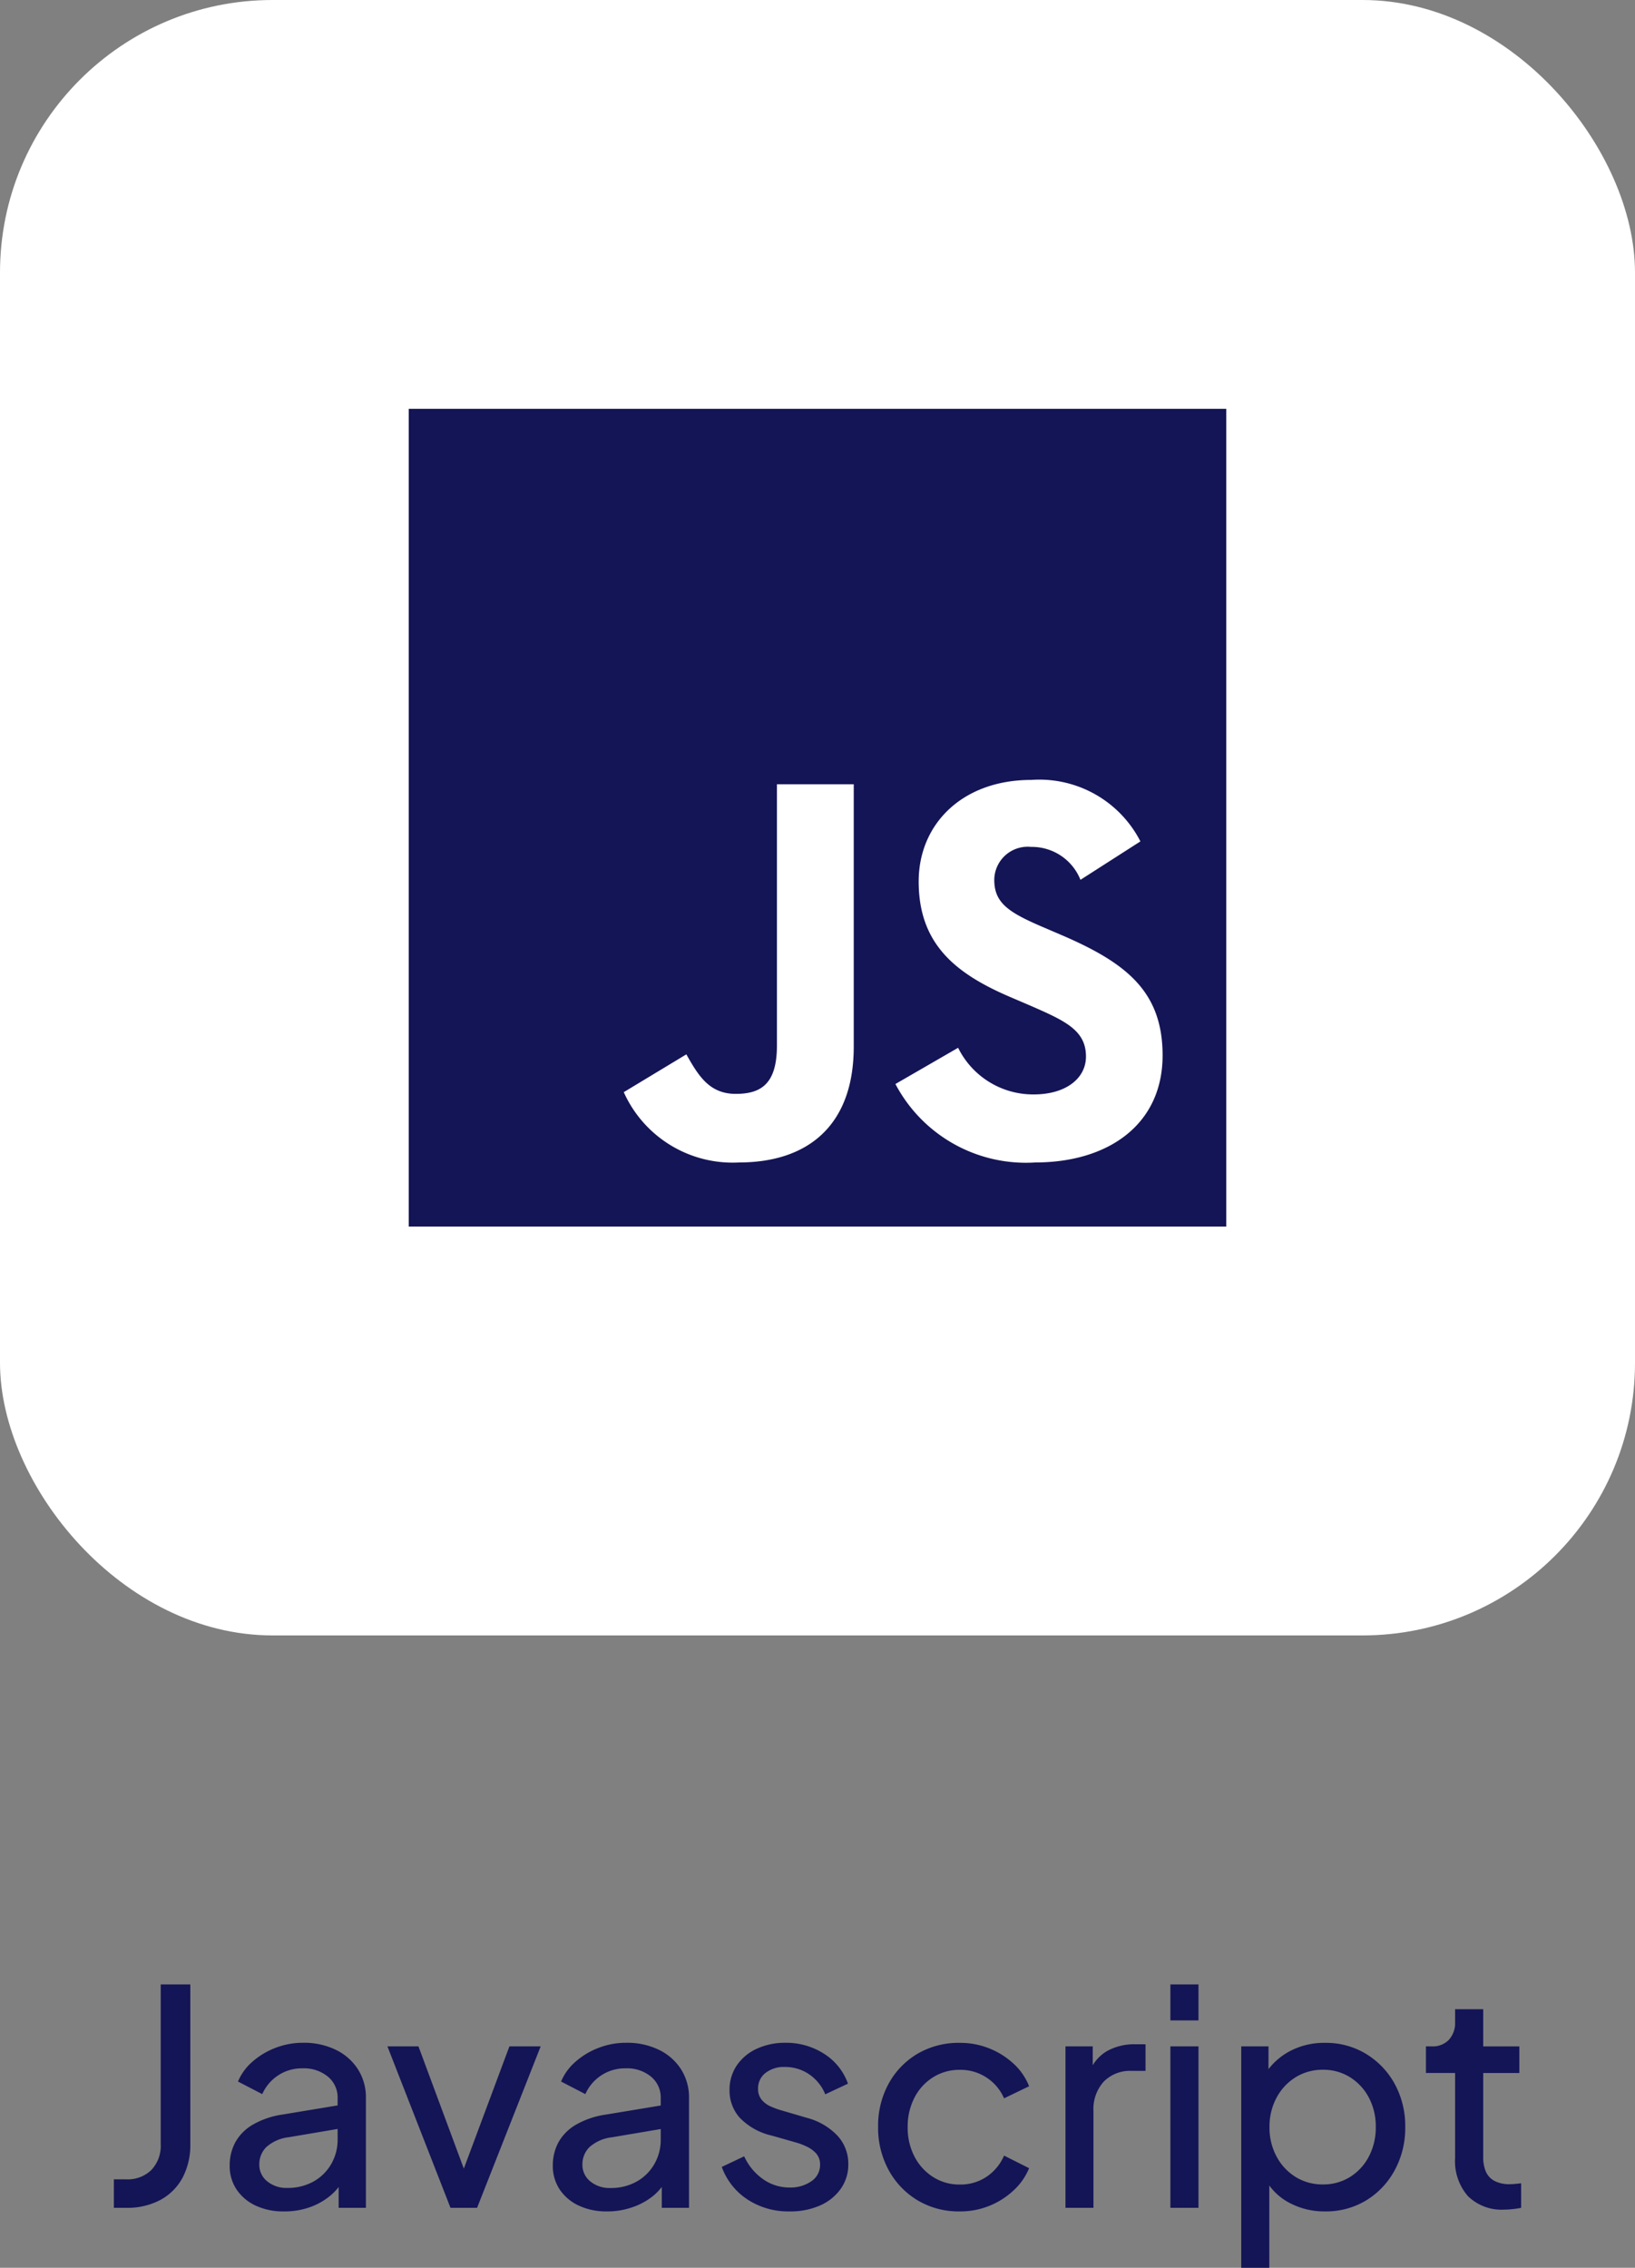
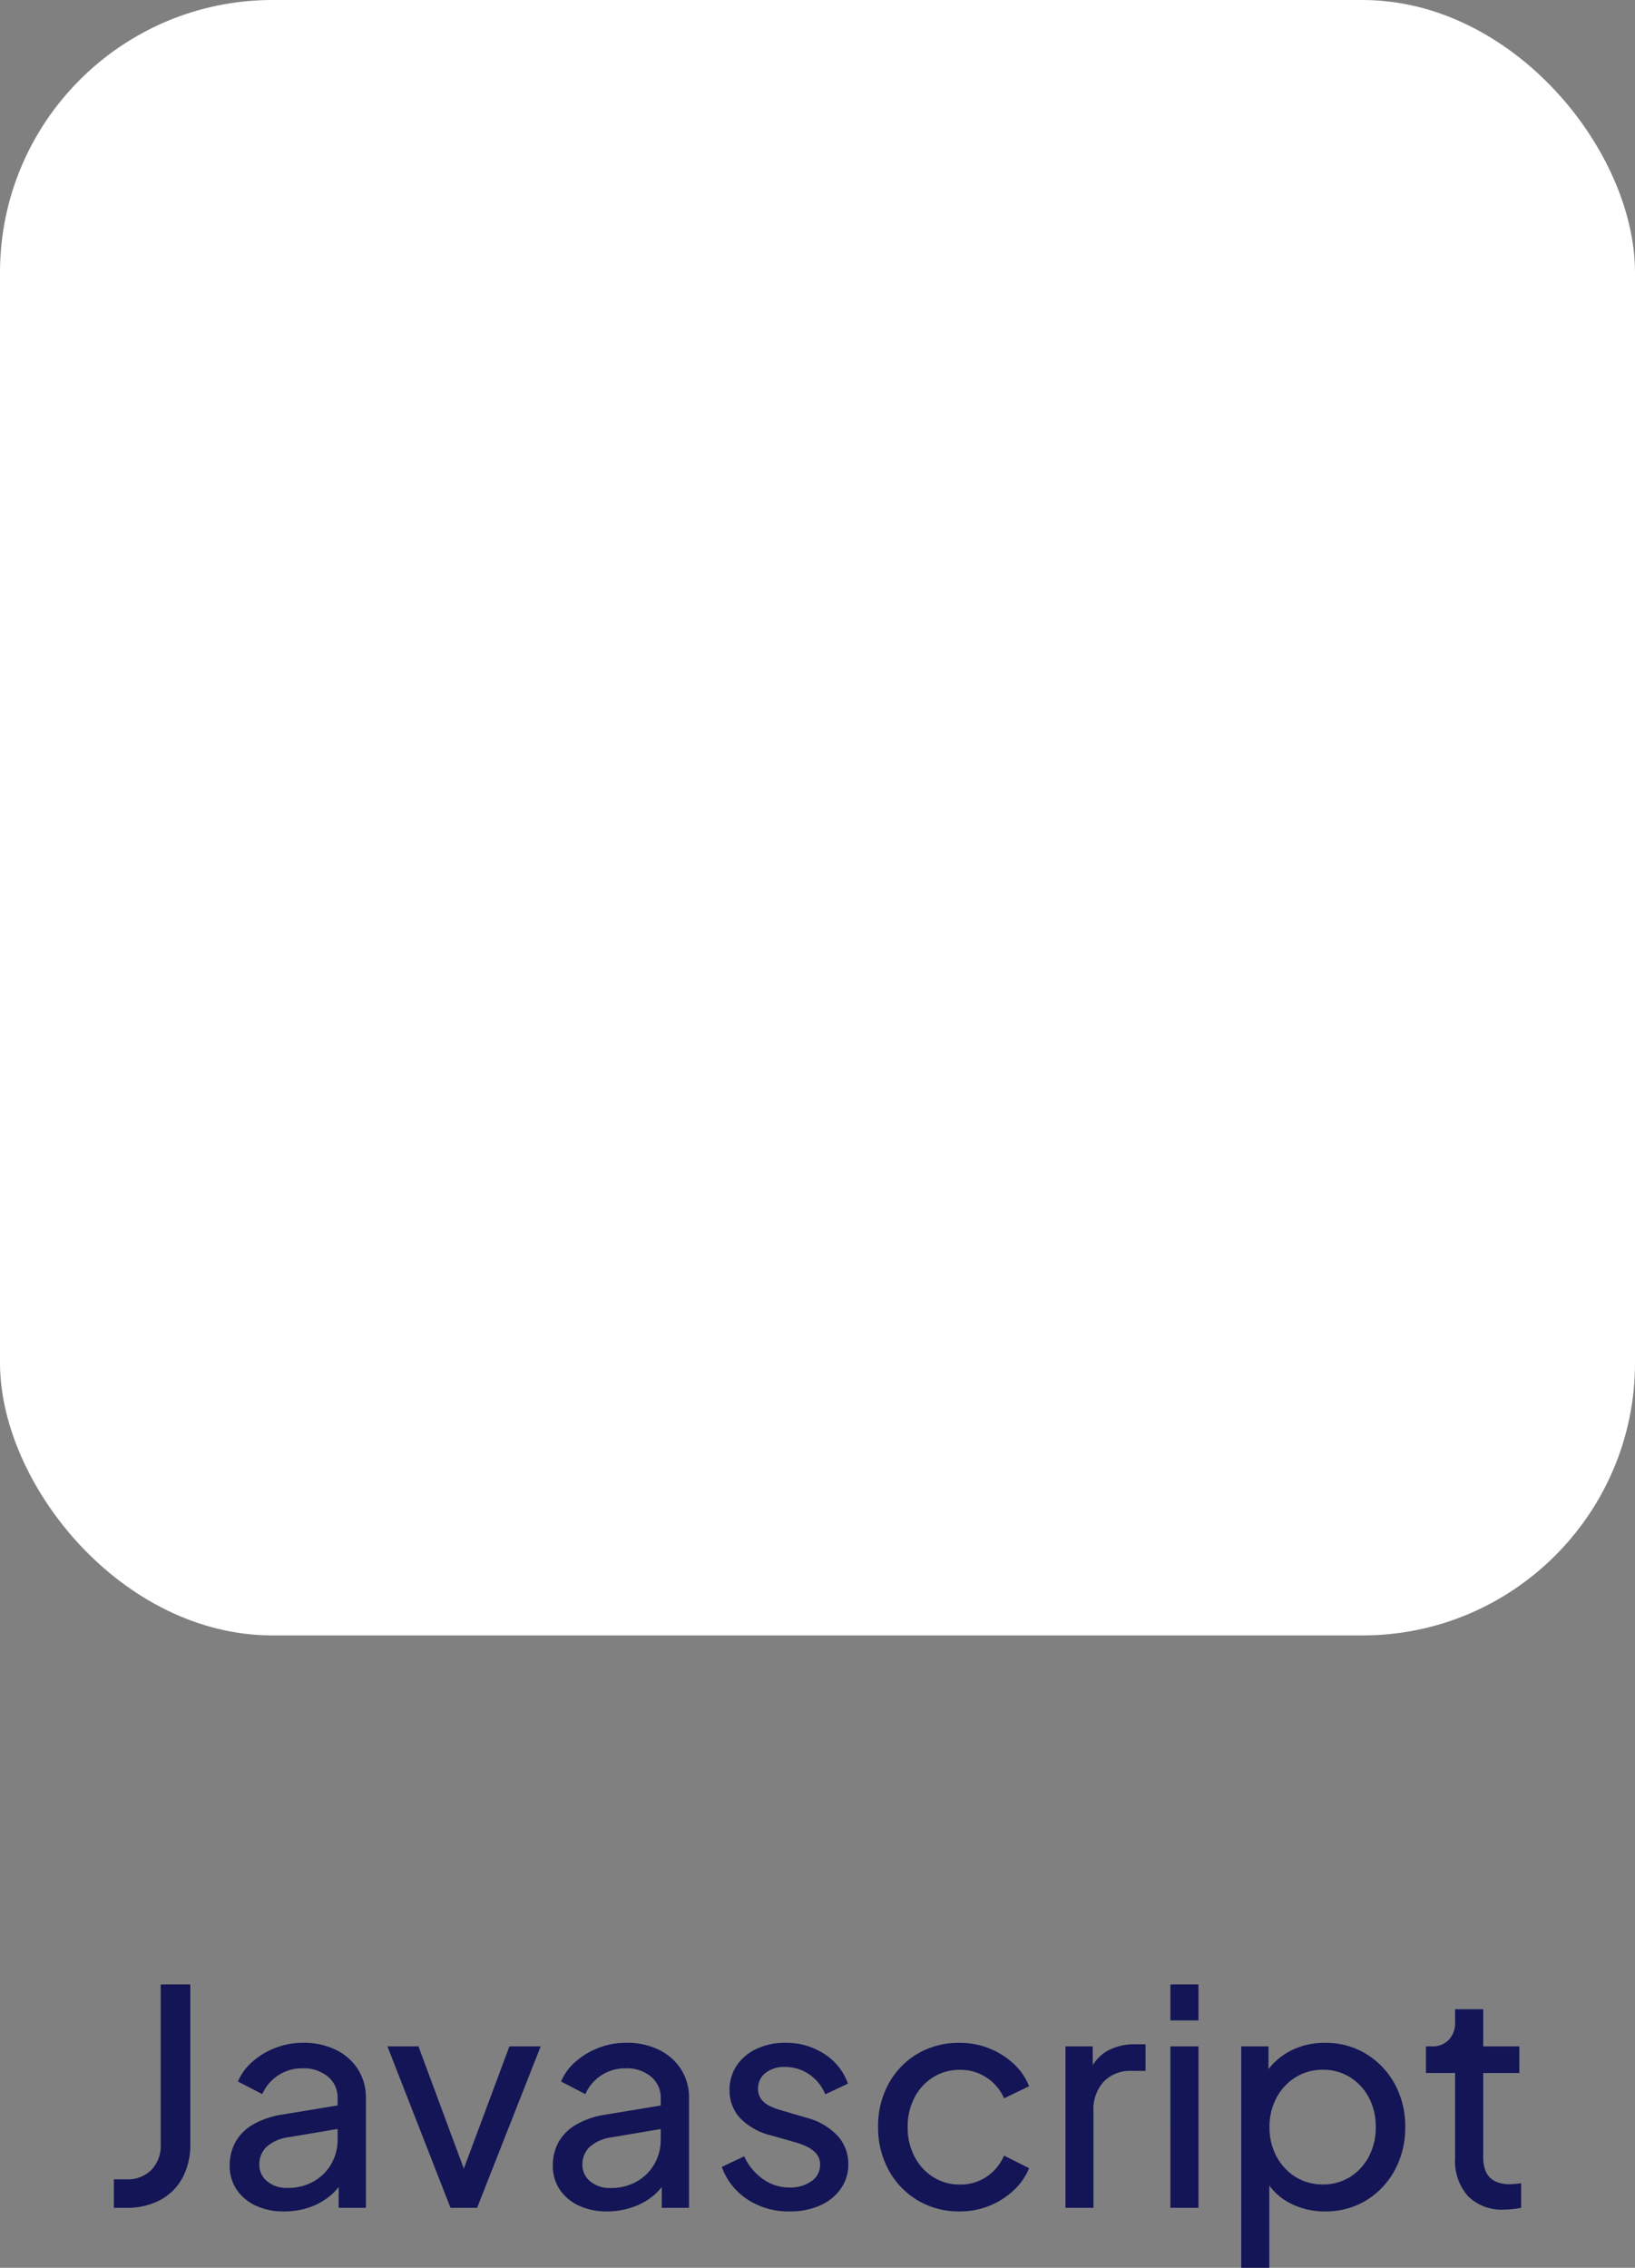
<svg xmlns="http://www.w3.org/2000/svg" width="60" height="83.2" viewBox="0 0 60 83.2">
  <rect x="0" y="0" width="60" height="83.2" fill="#808080" stroke="none" />
  <g id="Groupe_9245" data-name="Groupe 9245" transform="translate(-996 -524)">
    <rect id="Rectangle_4173" data-name="Rectangle 4173" width="60" height="60" rx="10" transform="translate(996 524)" fill="#fff" />
    <path id="Tracé_25266" data-name="Tracé 25266" d="M-25.821,0V-1.045h.454a1.236,1.236,0,0,0,.925-.347,1.286,1.286,0,0,0,.34-.941V-8.195h1.086v5.844A2.568,2.568,0,0,1-23.3-1.105a2,2,0,0,1-.817.817A2.566,2.566,0,0,1-25.367,0Zm6.234.132a2.375,2.375,0,0,1-1.031-.213,1.7,1.7,0,0,1-.7-.591,1.538,1.538,0,0,1-.253-.876,1.772,1.772,0,0,1,.206-.855,1.718,1.718,0,0,1,.639-.646,3.063,3.063,0,0,1,1.1-.374l2.192-.363v.863l-1.969.333a1.489,1.489,0,0,0-.824.362.883.883,0,0,0-.257.642.77.77,0,0,0,.287.611,1.1,1.1,0,0,0,.736.245,1.919,1.919,0,0,0,.971-.238,1.712,1.712,0,0,0,.648-.644,1.779,1.779,0,0,0,.232-.9V-4.026a.988.988,0,0,0-.356-.786,1.385,1.385,0,0,0-.934-.305,1.576,1.576,0,0,0-.9.263,1.59,1.59,0,0,0-.576.683l-.891-.462a1.972,1.972,0,0,1,.532-.729,2.771,2.771,0,0,1,.846-.507,2.788,2.788,0,0,1,1.012-.186,2.661,2.661,0,0,1,1.2.258,1.987,1.987,0,0,1,.813.715,1.919,1.919,0,0,1,.292,1.056V0h-1V-1.125l.184.074a1.99,1.99,0,0,1-.5.613,2.458,2.458,0,0,1-.748.418A2.766,2.766,0,0,1-19.587.132ZM-13.468,0l-2.315-5.924h1.139L-12.783-.91h-.393l1.87-5.013h1.147L-12.492,0Zm5.739.132A2.375,2.375,0,0,1-8.76-.081a1.7,1.7,0,0,1-.7-.591,1.538,1.538,0,0,1-.253-.876A1.772,1.772,0,0,1-9.508-2.4a1.718,1.718,0,0,1,.639-.646,3.063,3.063,0,0,1,1.1-.374l2.192-.363v.863l-1.969.333a1.489,1.489,0,0,0-.824.362.883.883,0,0,0-.257.642.77.77,0,0,0,.287.611,1.1,1.1,0,0,0,.736.245,1.919,1.919,0,0,0,.971-.238,1.712,1.712,0,0,0,.648-.644,1.779,1.779,0,0,0,.232-.9V-4.026a.988.988,0,0,0-.356-.786,1.385,1.385,0,0,0-.934-.305,1.576,1.576,0,0,0-.9.263,1.59,1.59,0,0,0-.576.683l-.891-.462a1.972,1.972,0,0,1,.532-.729,2.771,2.771,0,0,1,.846-.507,2.788,2.788,0,0,1,1.012-.186,2.661,2.661,0,0,1,1.2.258,1.987,1.987,0,0,1,.813.715,1.919,1.919,0,0,1,.292,1.056V0h-1V-1.125l.184.074a1.99,1.99,0,0,1-.5.613A2.458,2.458,0,0,1-6.8-.019,2.766,2.766,0,0,1-7.729.132Zm6.7,0A2.729,2.729,0,0,1-2.571-.307,2.4,2.4,0,0,1-3.513-1.5l.822-.39A2.065,2.065,0,0,0-2-1.053a1.666,1.666,0,0,0,.975.308,1.34,1.34,0,0,0,.8-.23.713.713,0,0,0,.319-.606A.6.6,0,0,0-.054-2a1.1,1.1,0,0,0-.355-.253A2.391,2.391,0,0,0-.8-2.4l-.891-.253a2.343,2.343,0,0,1-1.166-.656,1.487,1.487,0,0,1-.371-1,1.59,1.59,0,0,1,.27-.921,1.771,1.771,0,0,1,.737-.609A2.47,2.47,0,0,1-1.17-6.055a2.568,2.568,0,0,1,1.405.4,2.14,2.14,0,0,1,.883,1.1l-.833.391A1.628,1.628,0,0,0-.309-4.9a1.55,1.55,0,0,0-.885-.267,1.09,1.09,0,0,0-.719.223.707.707,0,0,0-.268.569.615.615,0,0,0,.132.41.894.894,0,0,0,.322.242,2.765,2.765,0,0,0,.36.135l.974.286a2.375,2.375,0,0,1,1.123.653,1.509,1.509,0,0,1,.4,1.049,1.526,1.526,0,0,1-.275.9,1.821,1.821,0,0,1-.759.613A2.687,2.687,0,0,1-1.027.132Zm6.251,0A2.94,2.94,0,0,1,3.671-.276,2.917,2.917,0,0,1,2.61-1.387a3.235,3.235,0,0,1-.386-1.585,3.213,3.213,0,0,1,.385-1.58,2.873,2.873,0,0,1,1.061-1.1,2.978,2.978,0,0,1,1.554-.4,2.85,2.85,0,0,1,1.086.206,2.9,2.9,0,0,1,.888.561,2.219,2.219,0,0,1,.567.825l-.919.443a1.722,1.722,0,0,0-.634-.756,1.733,1.733,0,0,0-.989-.289,1.812,1.812,0,0,0-.979.271,1.9,1.9,0,0,0-.685.748,2.3,2.3,0,0,0-.25,1.085,2.283,2.283,0,0,0,.25,1.077,1.933,1.933,0,0,0,.685.752,1.792,1.792,0,0,0,.979.275,1.712,1.712,0,0,0,.986-.289,1.772,1.772,0,0,0,.637-.773l.919.462A2.272,2.272,0,0,1,7.2-.643a2.87,2.87,0,0,1-.888.568A2.841,2.841,0,0,1,5.224.132ZM9.1,0V-5.924h1v1.086L9.989-5a1.487,1.487,0,0,1,.638-.752A2.054,2.054,0,0,1,11.67-6h.368v.976h-.517a1.355,1.355,0,0,0-1.012.389,1.505,1.505,0,0,0-.382,1.1V0Zm3.85,0V-5.924h1.031V0Zm0-6.875v-1.32h1.031v1.32ZM15.55,2.2V-5.924h1v1.276L16.419-4.9a2.426,2.426,0,0,1,.907-.843,2.686,2.686,0,0,1,1.3-.309,2.83,2.83,0,0,1,1.506.406,2.934,2.934,0,0,1,1.05,1.1,3.215,3.215,0,0,1,.386,1.585,3.233,3.233,0,0,1-.385,1.58A2.913,2.913,0,0,1,20.138-.274a2.841,2.841,0,0,1-1.511.406,2.726,2.726,0,0,1-1.312-.316,2.141,2.141,0,0,1-.9-.9l.165-.176V2.2ZM18.545-.858a1.842,1.842,0,0,0,1-.275,1.933,1.933,0,0,0,.69-.752,2.272,2.272,0,0,0,.252-1.077,2.258,2.258,0,0,0-.252-1.079,1.953,1.953,0,0,0-.69-.748,1.835,1.835,0,0,0-1-.276,1.867,1.867,0,0,0-1,.275,1.966,1.966,0,0,0-.7.752,2.223,2.223,0,0,0-.258,1.077,2.223,2.223,0,0,0,.258,1.077,1.966,1.966,0,0,0,.7.752A1.867,1.867,0,0,0,18.545-.858Zm6.663.924A1.763,1.763,0,0,1,23.87-.428a1.948,1.948,0,0,1-.472-1.4V-4.947h-1.07v-.976h.22a.81.81,0,0,0,.623-.243.9.9,0,0,0,.227-.639v-.481H24.43v1.364h1.326v.976H24.43v3.091a1.323,1.323,0,0,0,.094.52.7.7,0,0,0,.312.344,1.165,1.165,0,0,0,.576.124q.085,0,.2-.011L25.821-.9V0A2.9,2.9,0,0,1,25.5.048Q25.329.066,25.208.066Z" transform="translate(1026 605)" fill="#141556" />
    <g id="JavaScript_New" data-name="JavaScript New" transform="translate(914.4 442.4)">
-       <path id="Tracé_25264" data-name="Tracé 25264" d="M96.6,96.6h30v30h-30Z" transform="translate(0 0)" fill="#141556" />
      <path id="Tracé_25265" data-name="Tracé 25265" d="M703.1,1154.66l2.3-1.389c.443.786.845,1.45,1.813,1.45.926,0,1.511-.363,1.511-1.773v-9.586h2.819v9.626c0,2.919-1.711,4.249-4.21,4.249a4.378,4.378,0,0,1-4.229-2.578m9.969-.3,2.3-1.329a3.069,3.069,0,0,0,2.779,1.711c1.168,0,1.913-.584,1.913-1.39,0-.966-.765-1.31-2.055-1.873l-.7-.3c-2.034-.866-3.384-1.953-3.384-4.249,0-2.115,1.611-3.726,4.129-3.726a4.166,4.166,0,0,1,4.008,2.255l-2.2,1.41a1.92,1.92,0,0,0-1.813-1.208,1.227,1.227,0,0,0-1.35,1.208c0,.845.524,1.189,1.732,1.711l.7.3c2.4,1.027,3.745,2.074,3.745,4.431,0,2.537-1.994,3.927-4.672,3.927a5.411,5.411,0,0,1-5.133-2.879" transform="translate(-598.613 -1032.989)" fill="#fff" />
    </g>
  </g>
</svg>